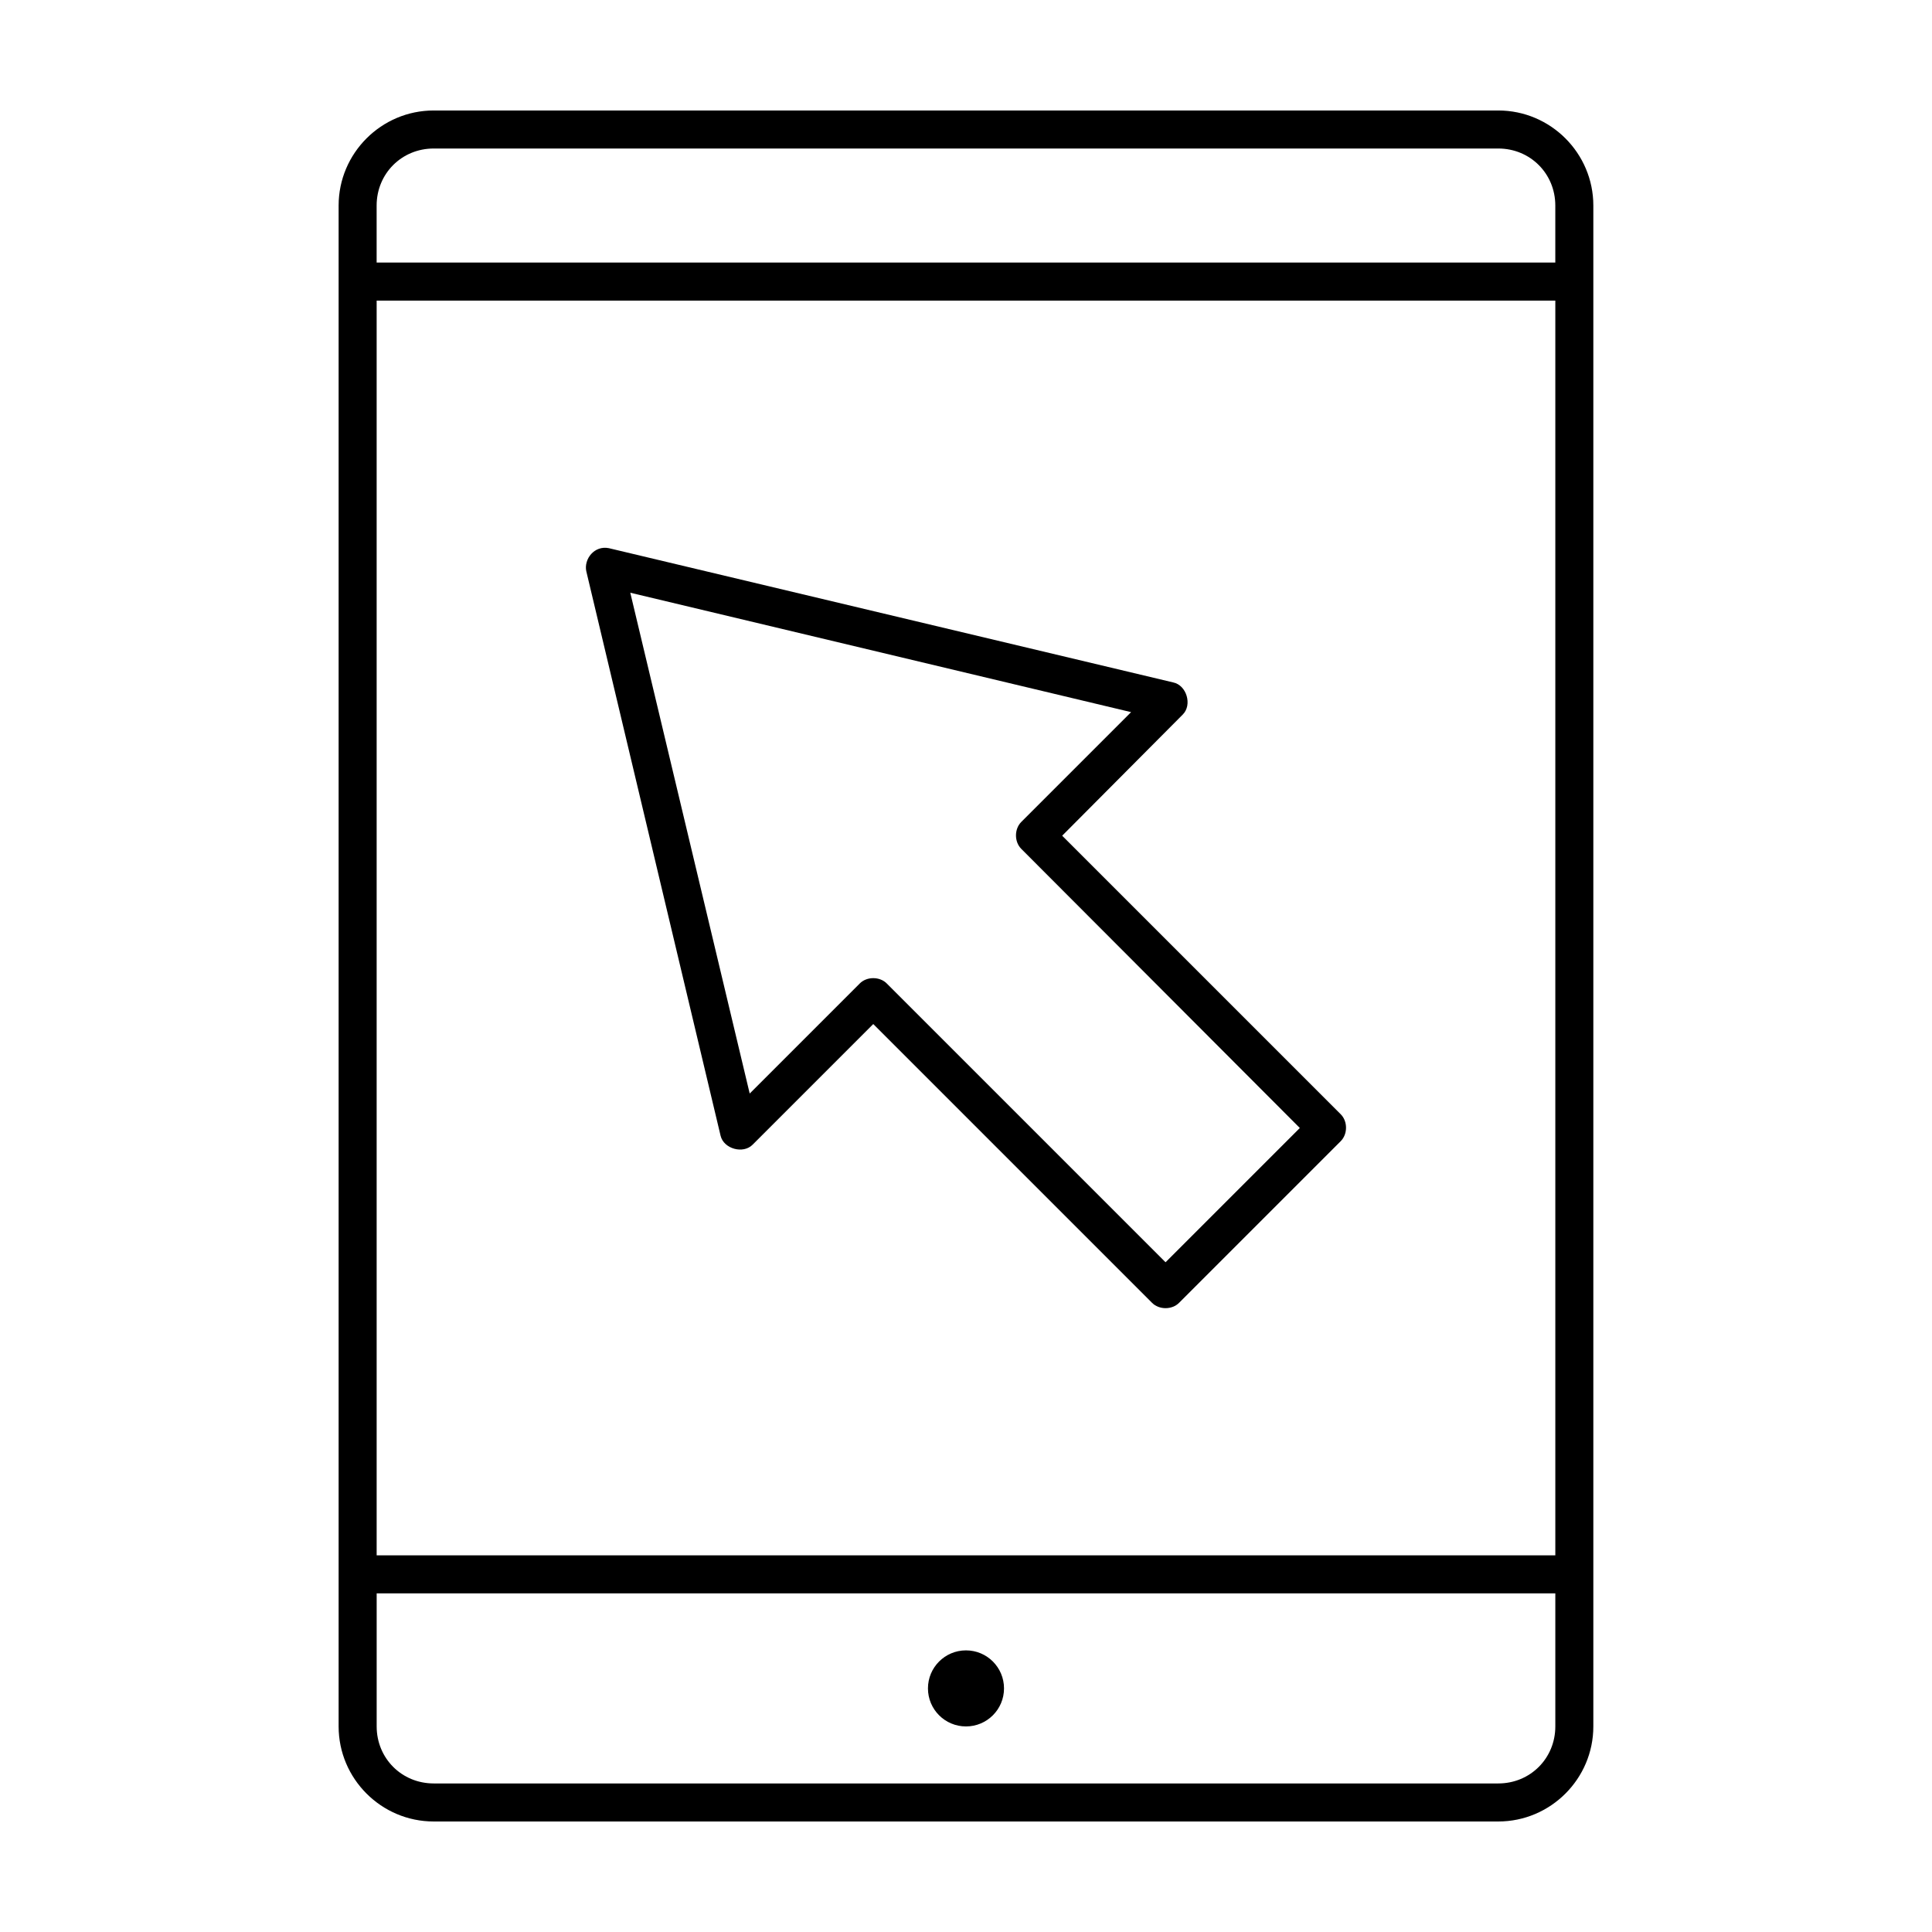
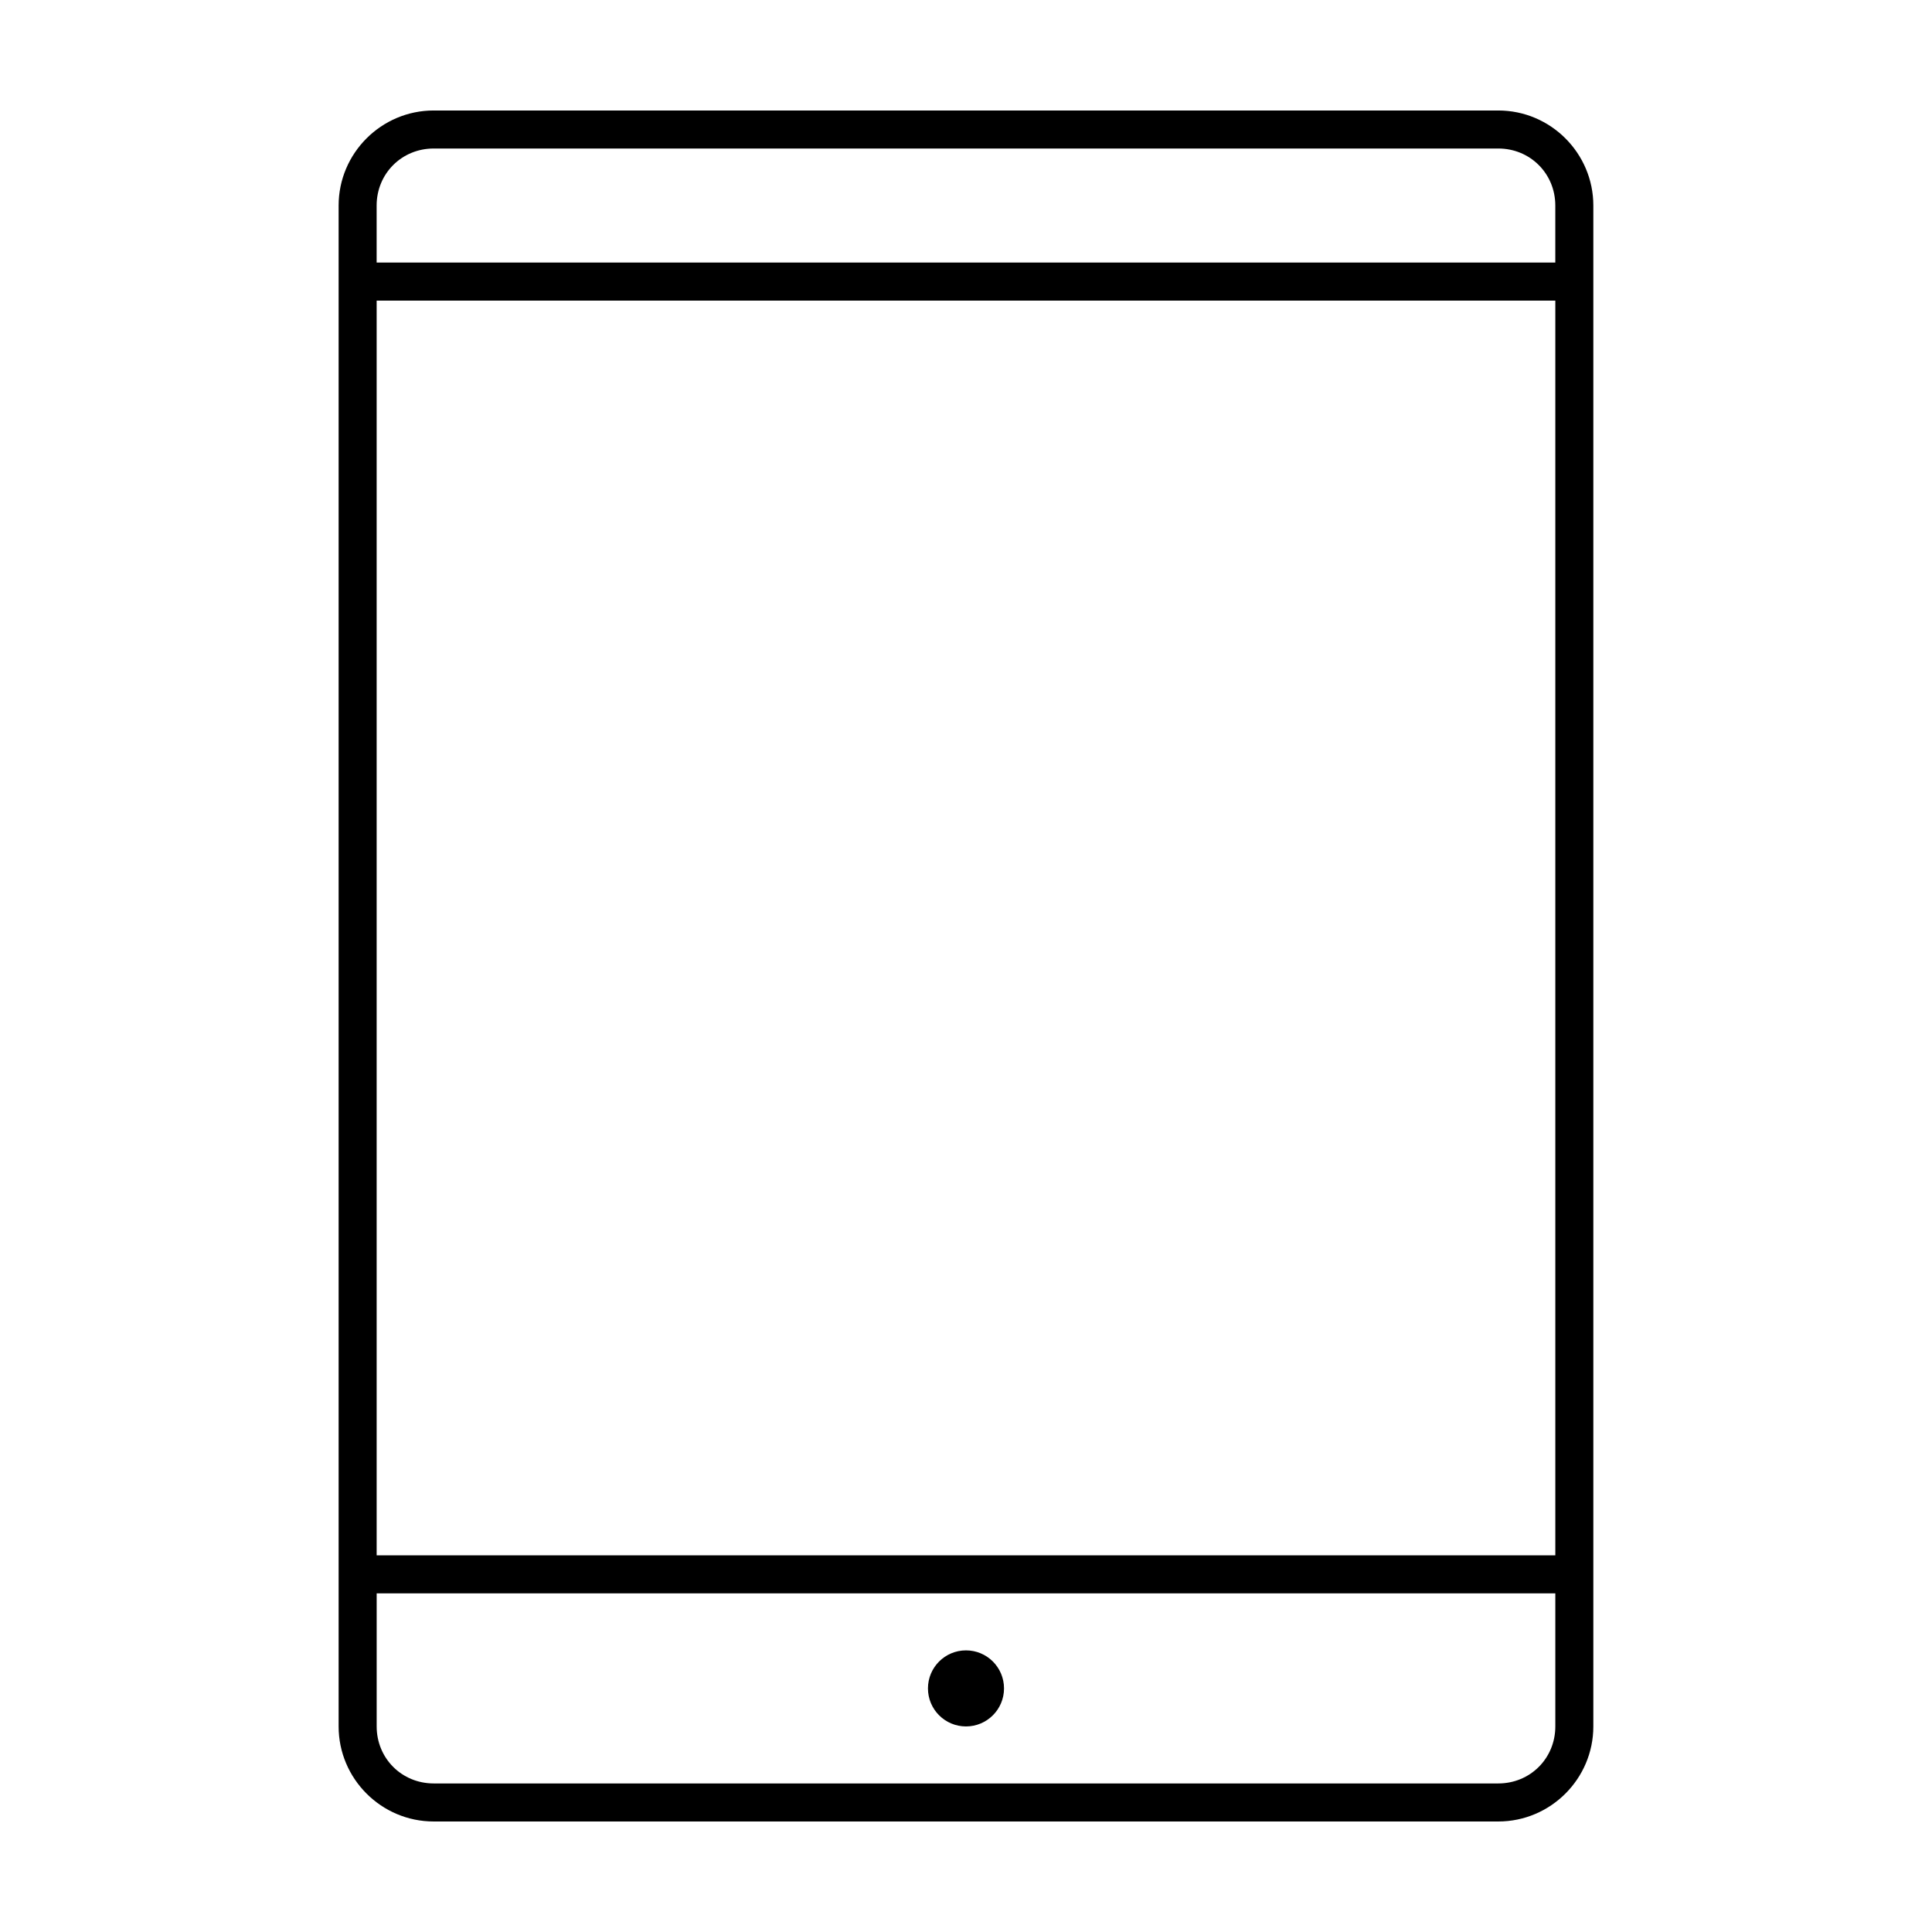
<svg xmlns="http://www.w3.org/2000/svg" fill="#000000" width="800px" height="800px" version="1.1" viewBox="144 144 512 512">
  <g>
    <path d="m258.93 173.28c-13.867 0-25.191 11.32-25.191 25.191v403.05c0 13.867 11.32 25.191 25.191 25.191h282.13c13.867 0 25.191-11.32 25.191-25.191v-403.05c0-13.867-11.32-25.191-25.191-25.191zm0 10.078h282.13c8.461 0 15.113 6.652 15.113 15.113v15.113h-312.36v-15.113c0-8.461 6.652-15.113 15.113-15.113zm-15.113 40.305h312.36v332.52h-312.36zm0 342.59h312.36v35.266c0 8.461-6.652 15.113-15.113 15.113h-282.13c-8.461 0-15.113-6.652-15.113-15.113v-35.266zm156.18 15.113c-5.566 0-10.078 4.512-10.078 10.078 0 5.566 4.512 10.078 10.078 10.078s10.078-4.512 10.078-10.078c0-5.566-4.512-10.078-10.078-10.078z" />
-     <path d="m299.38 295.41 35.582 149.57c0.828 3.484 5.992 4.922 8.5 2.363l31.961-31.961 73.84 73.84c1.875 1.938 5.371 1.938 7.242 0l42.824-42.824c1.84-1.863 1.84-5.223 0-7.086l-73.84-73.84 31.961-32.117c2.562-2.551 1.016-7.758-2.519-8.5l-149.57-35.582c-3.859-0.785-6.68 2.898-5.984 6.141zm11.652 5.668 132.72 31.645-29.125 29.125c-1.84 1.863-1.84 5.223 0 7.086l73.84 73.996-35.582 35.582-73.84-73.84c-1.875-1.938-5.371-1.938-7.242 0l-29.125 29.125z" />
  </g>
</svg>